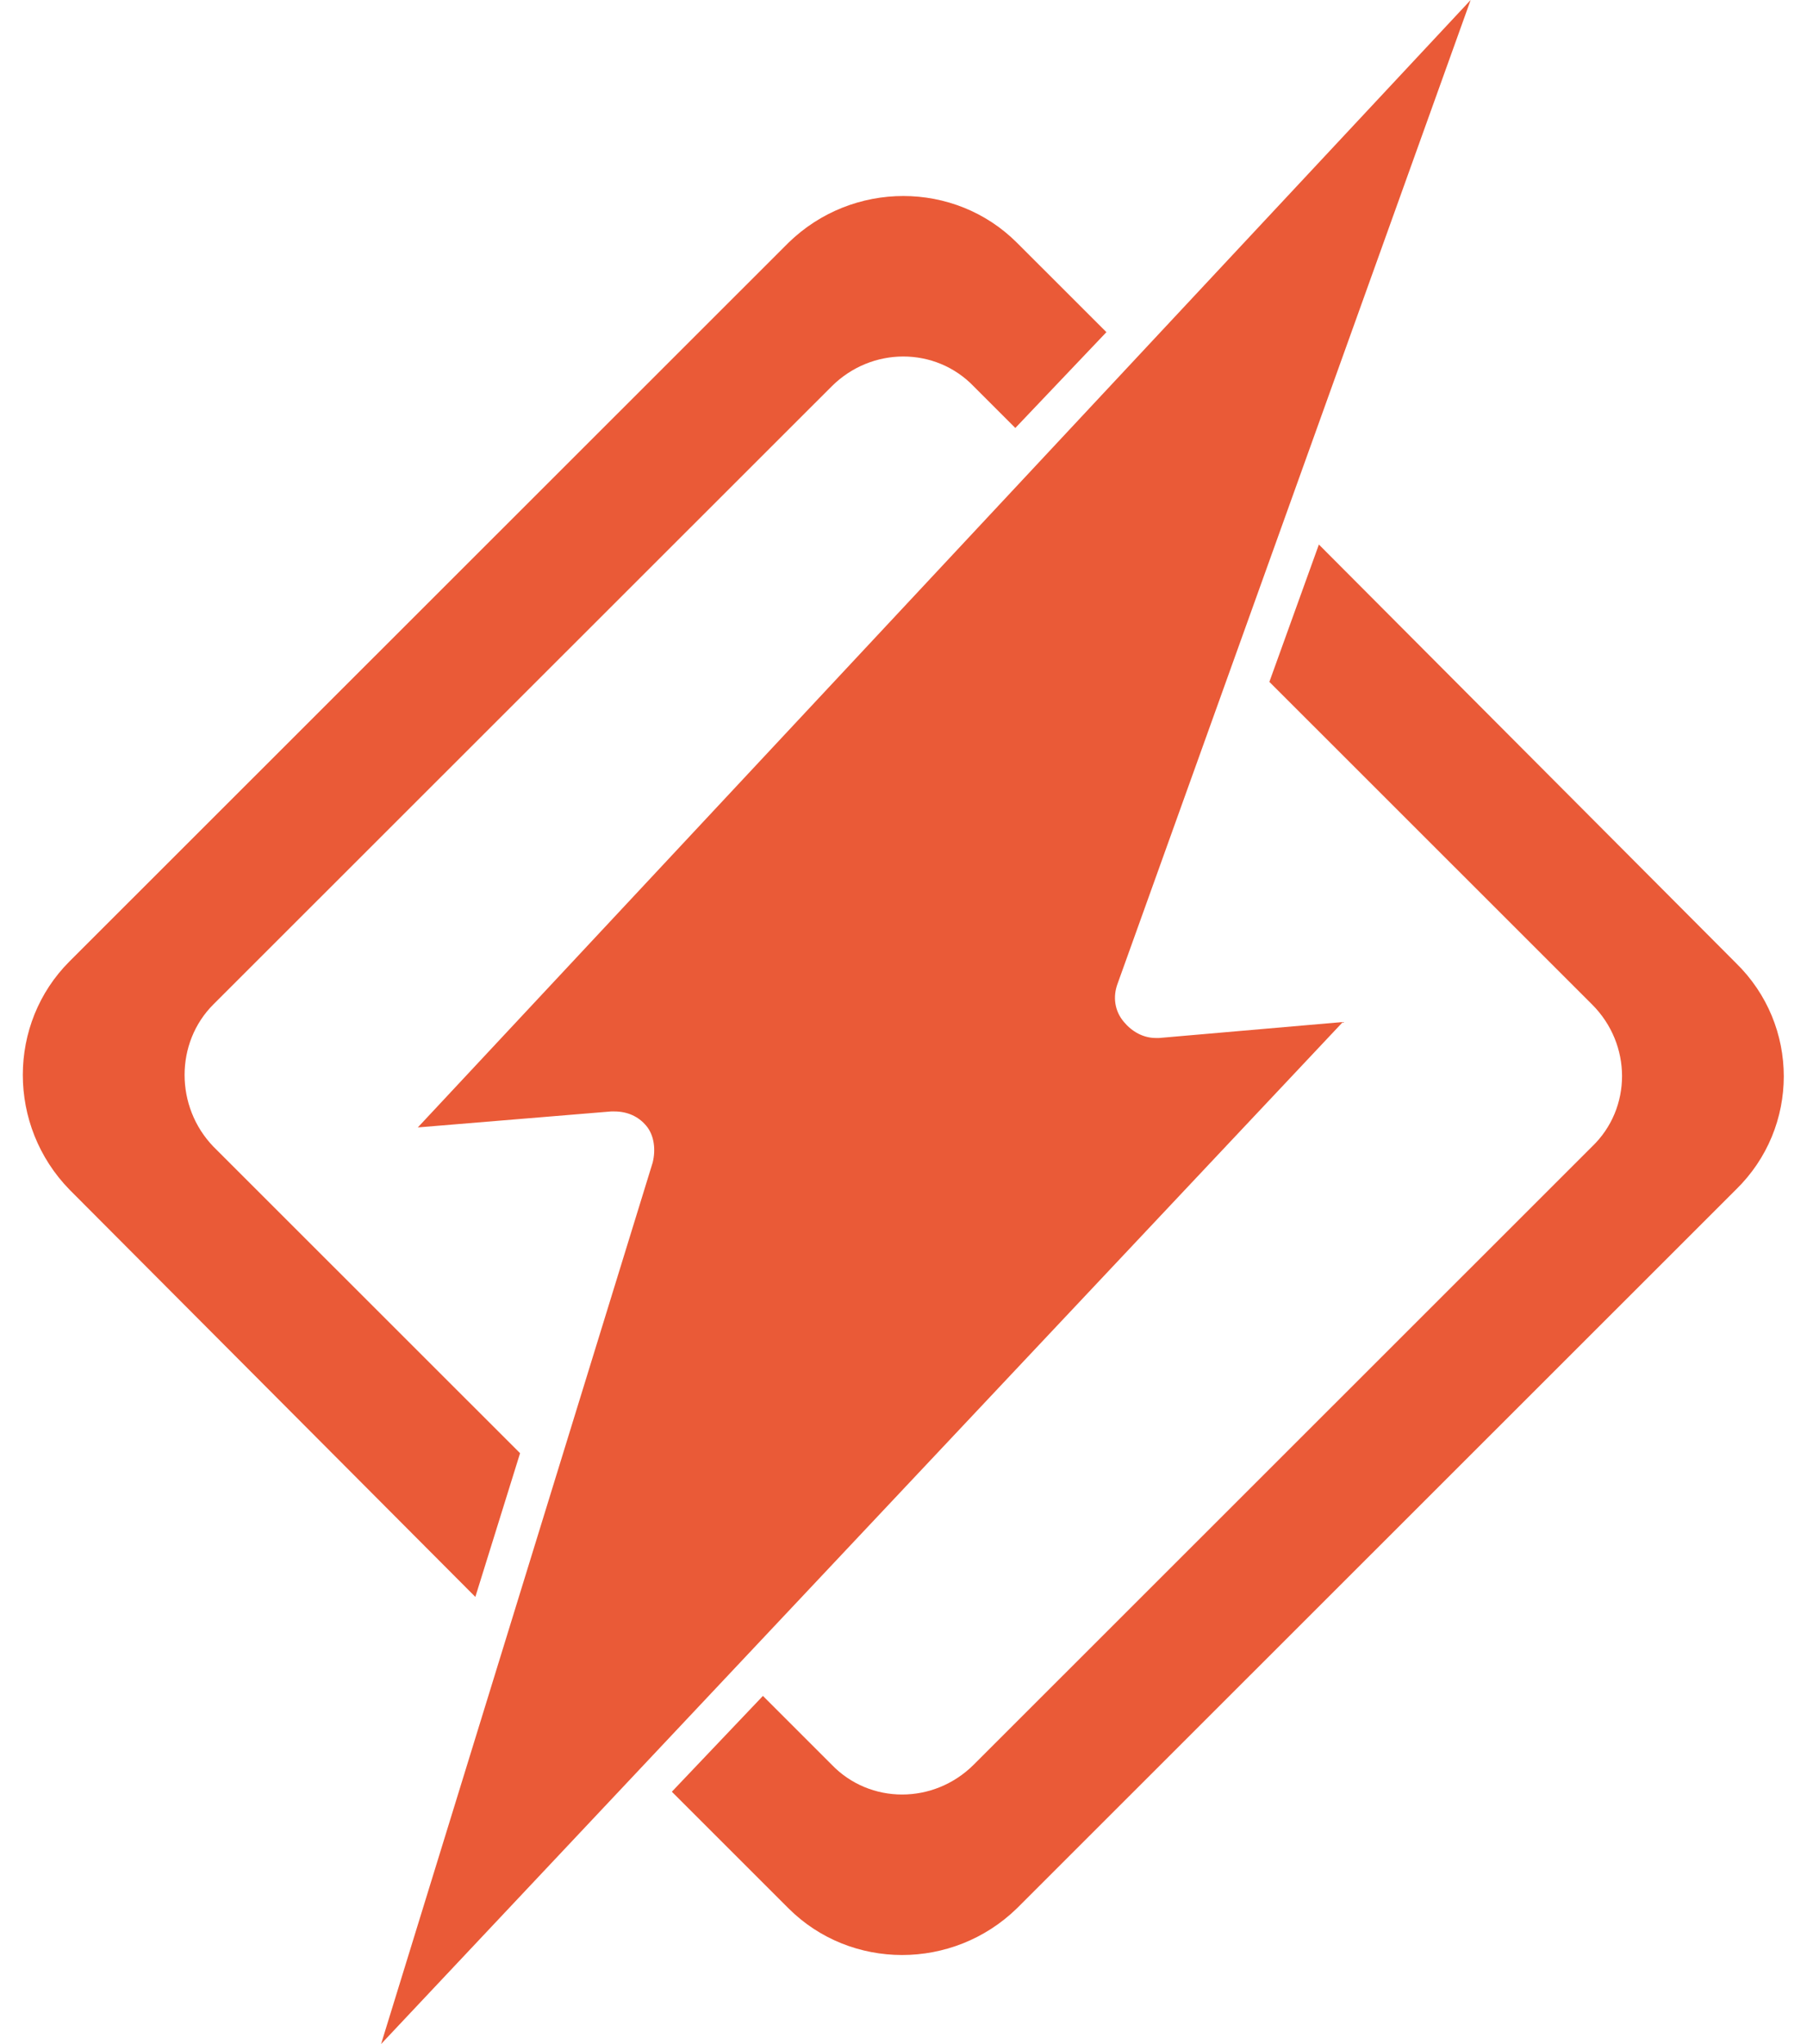
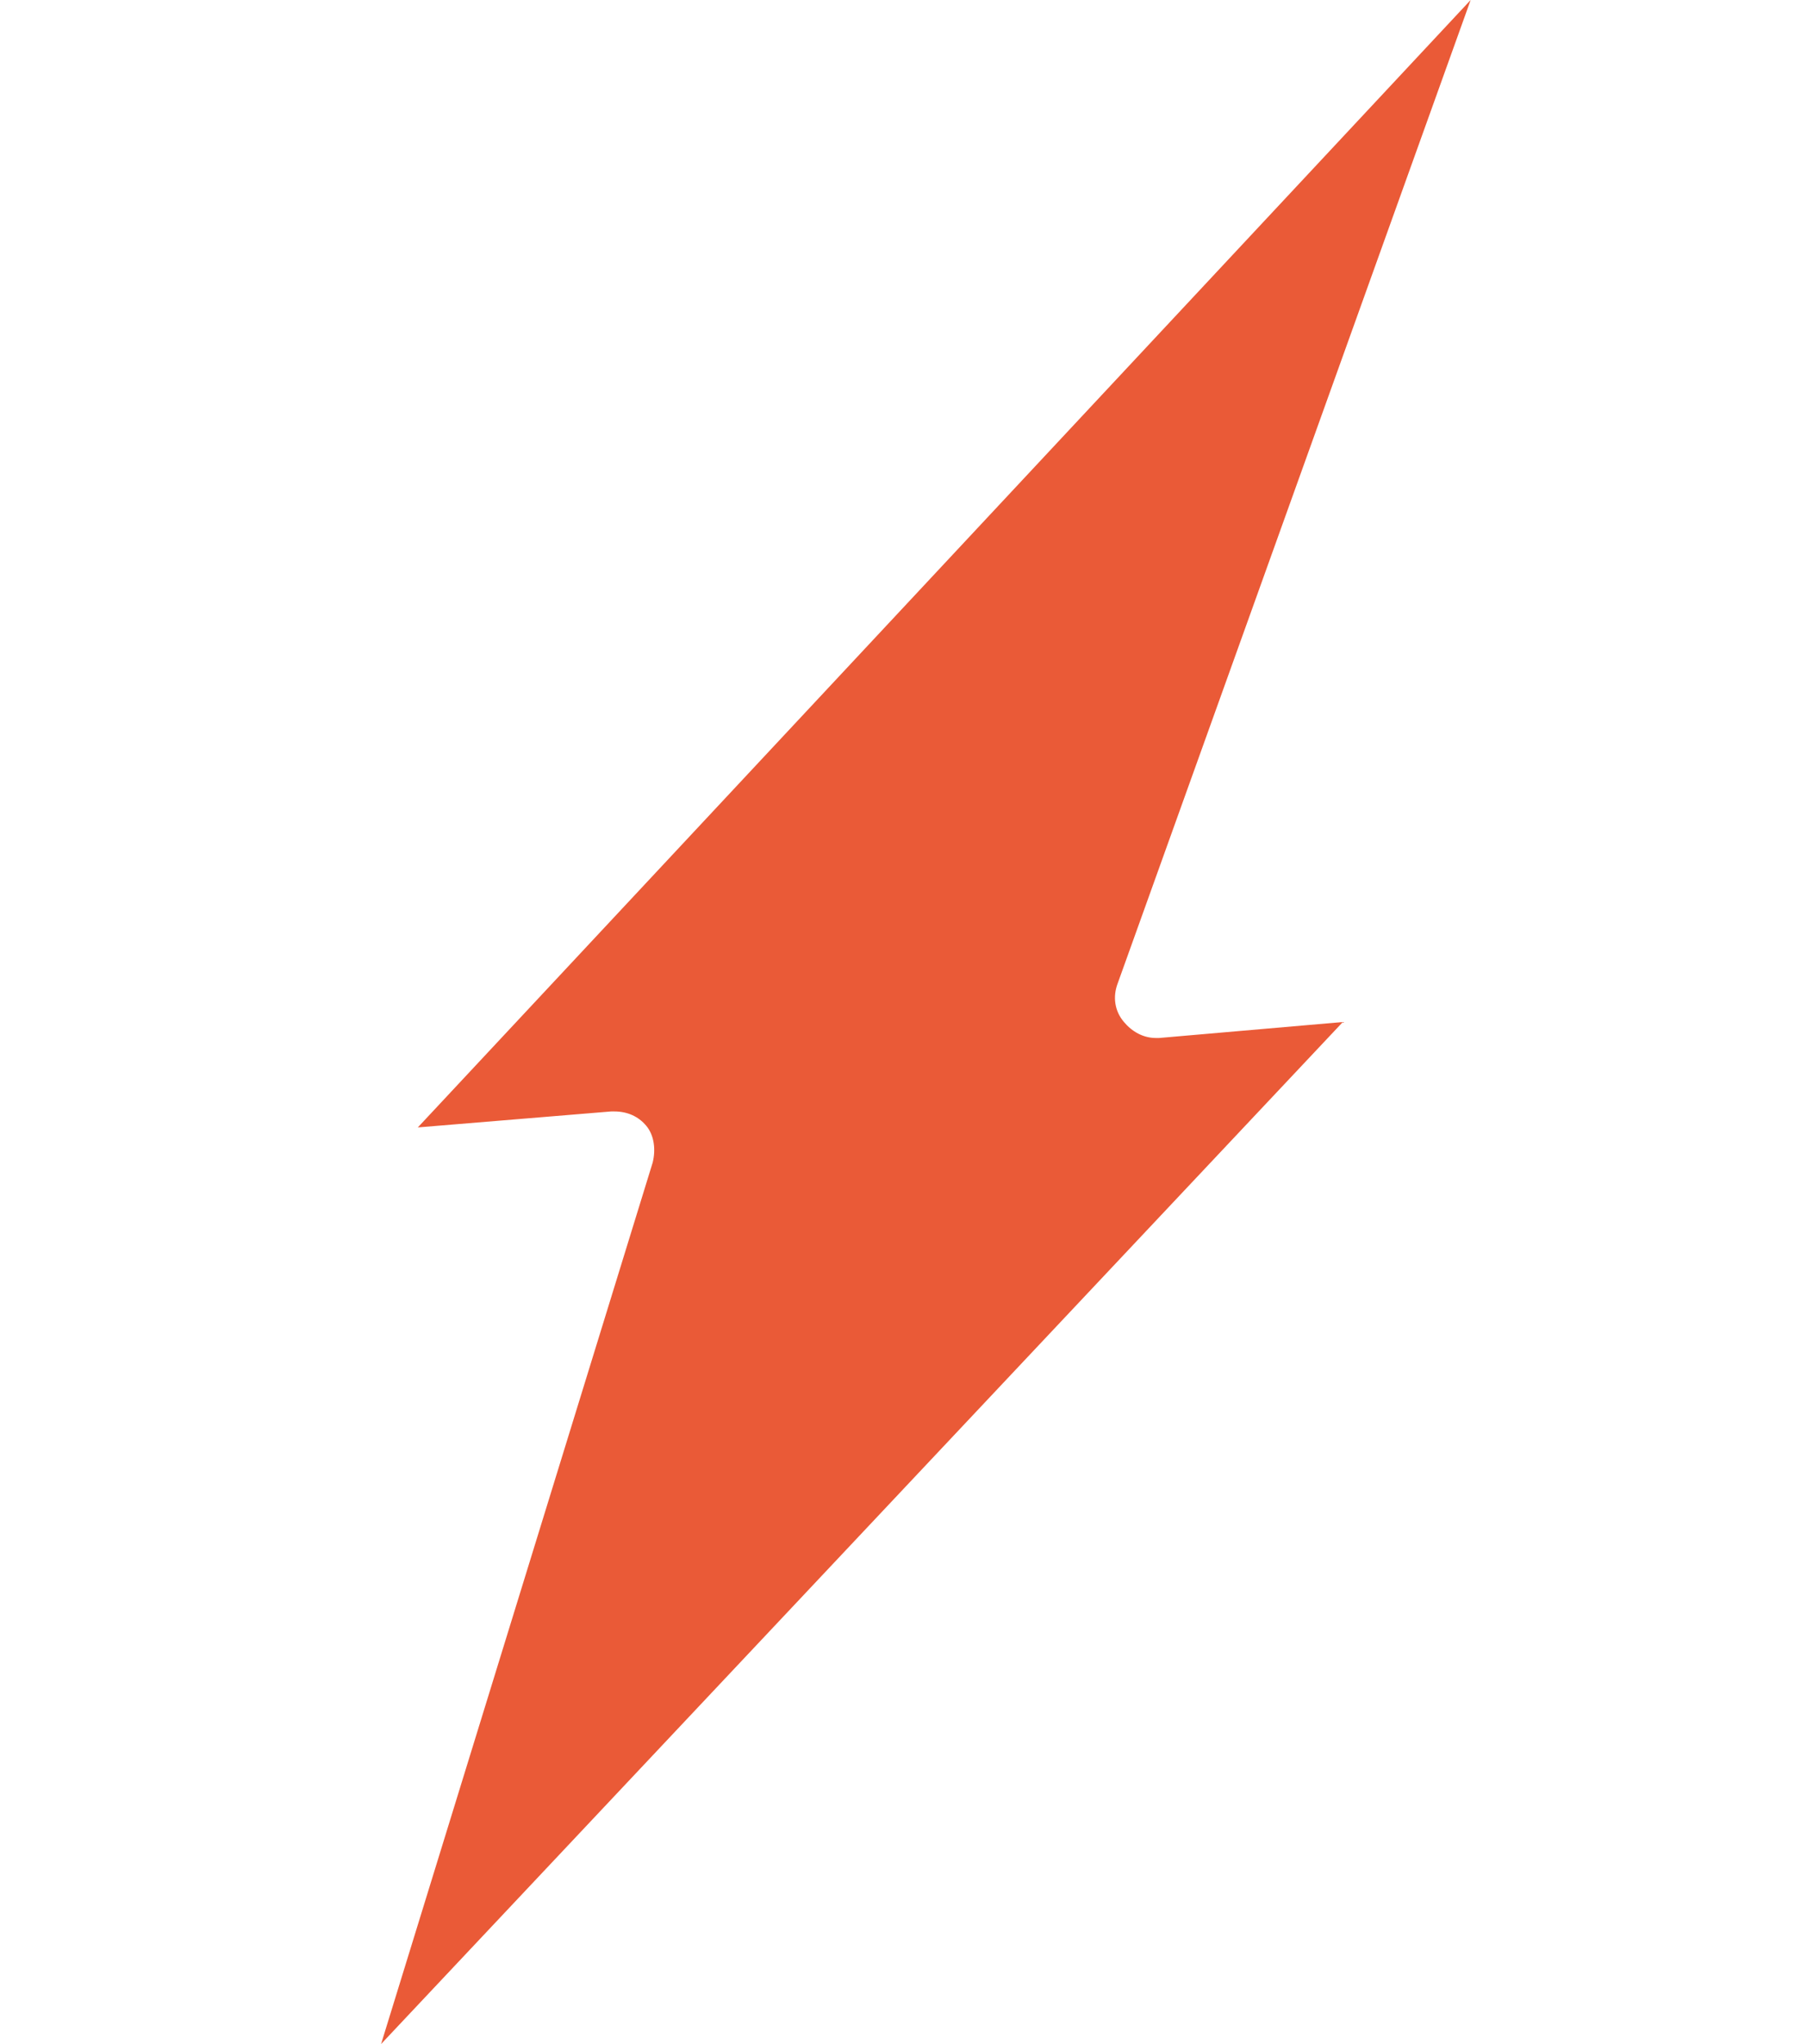
<svg xmlns="http://www.w3.org/2000/svg" height="2500" viewBox="-6.53 0 813.78 928" width="2210">
  <g fill="#ea5a37">
-     <path d="m226.29 659.75-139.25-139.2c-17.41-18.12-17.41-47.12 0-64.53l280.68-280.57c18.14-18.13 47.15-18.13 64.56 0l18.85 18.85 41.35-43.5-40.62-40.6c-28.29-28.28-74.71-28.28-103.72 0l-326.38 326.25c-28.29 28.28-28.29 74.68 0 103.68l184.22 184.87zm551.95-222.57-189.3-189.96-22.48 62.35 146.5 146.45c18.14 18.13 18.14 47.13 0 64.53l-280.68 280.58c-18.14 18.12-47.15 18.12-64.56 0l-31.18-31.18-41.35 43.5 52.95 52.93c28.29 28.27 74.71 28.27 103.72 0l326.38-326.25c29.01-28.28 29.01-74.68 0-102.95z" />
-     <path d="m657.84 0-160.29 446.6c-2.17 5.8-1.45 12.33 2.9 17.4 3.63 4.35 8.71 7.25 14.51 7.25h1.45l83.41-7.25-436.63 464 123.3-400.2c1.45-5.8.73-12.32-2.9-16.67-3.63-4.36-8.7-6.53-14.51-6.53h-1.45l-87.76 7.25z" />
+     <path d="m657.84 0-160.29 446.6c-2.17 5.8-1.45 12.33 2.9 17.4 3.63 4.35 8.71 7.25 14.51 7.25h1.45l83.41-7.25-436.63 464 123.3-400.2c1.45-5.8.73-12.32-2.9-16.67-3.63-4.36-8.7-6.53-14.51-6.53h-1.45l-87.76 7.25" />
  </g>
</svg>